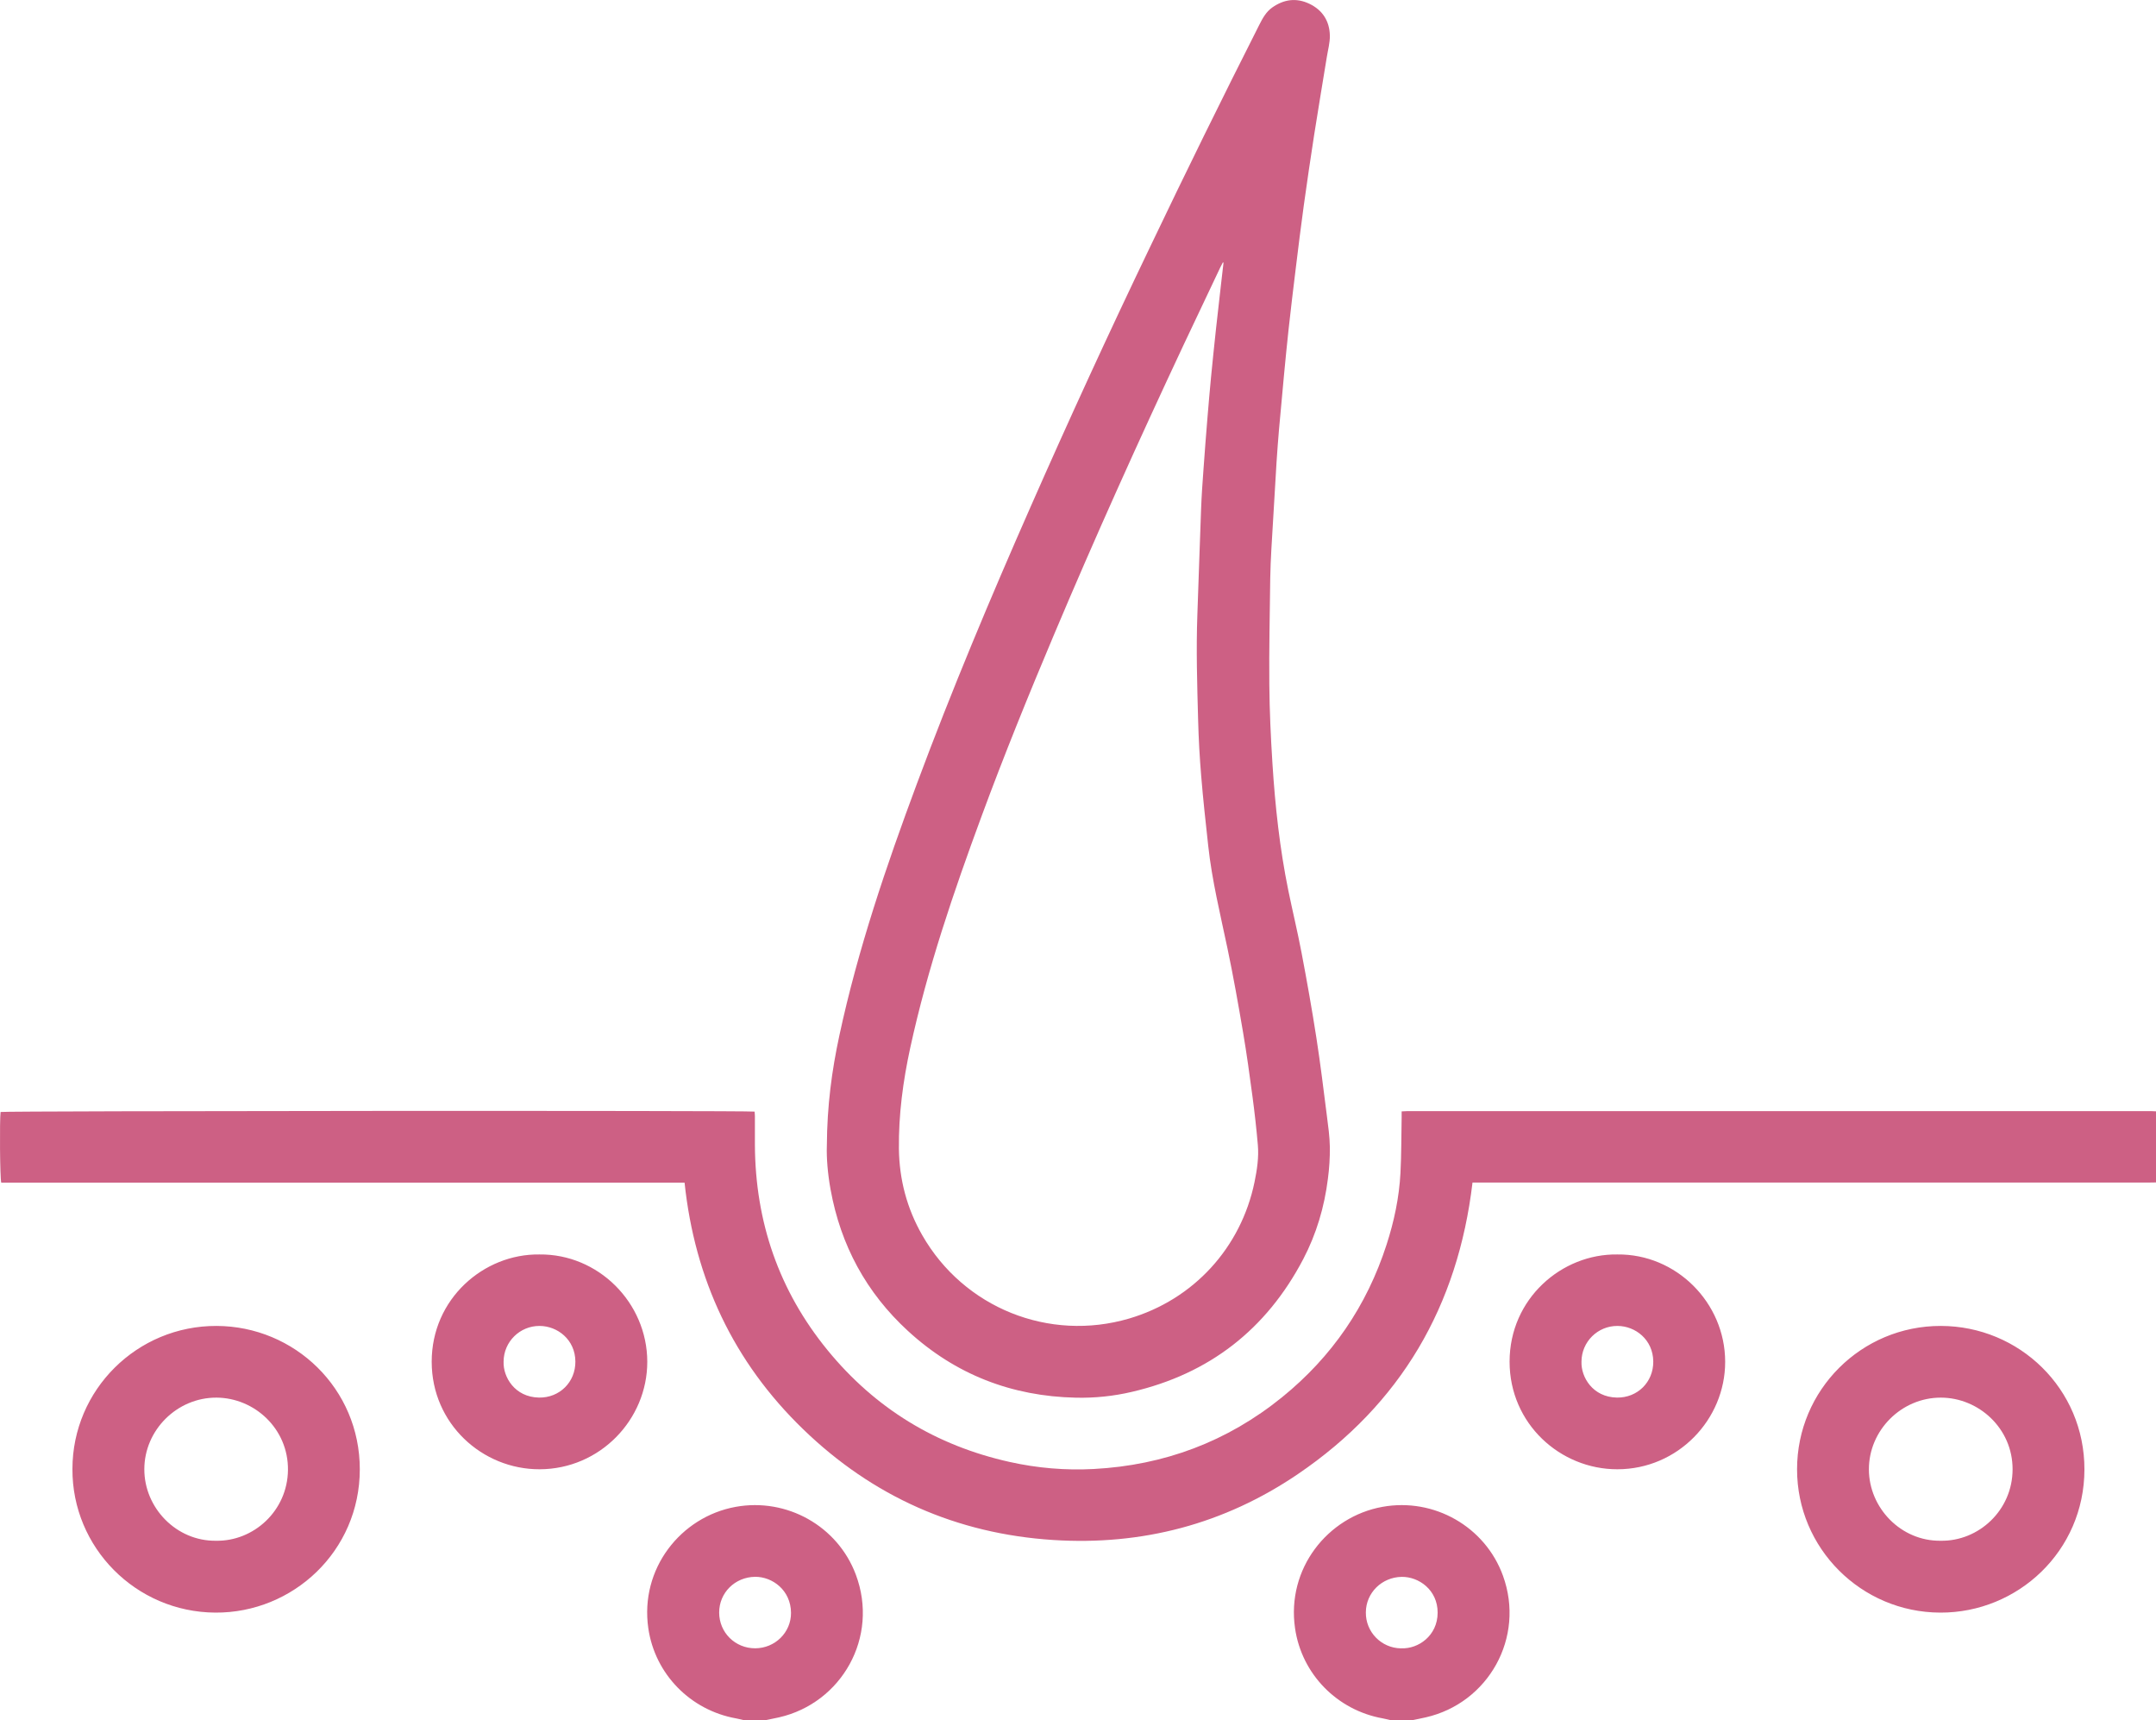
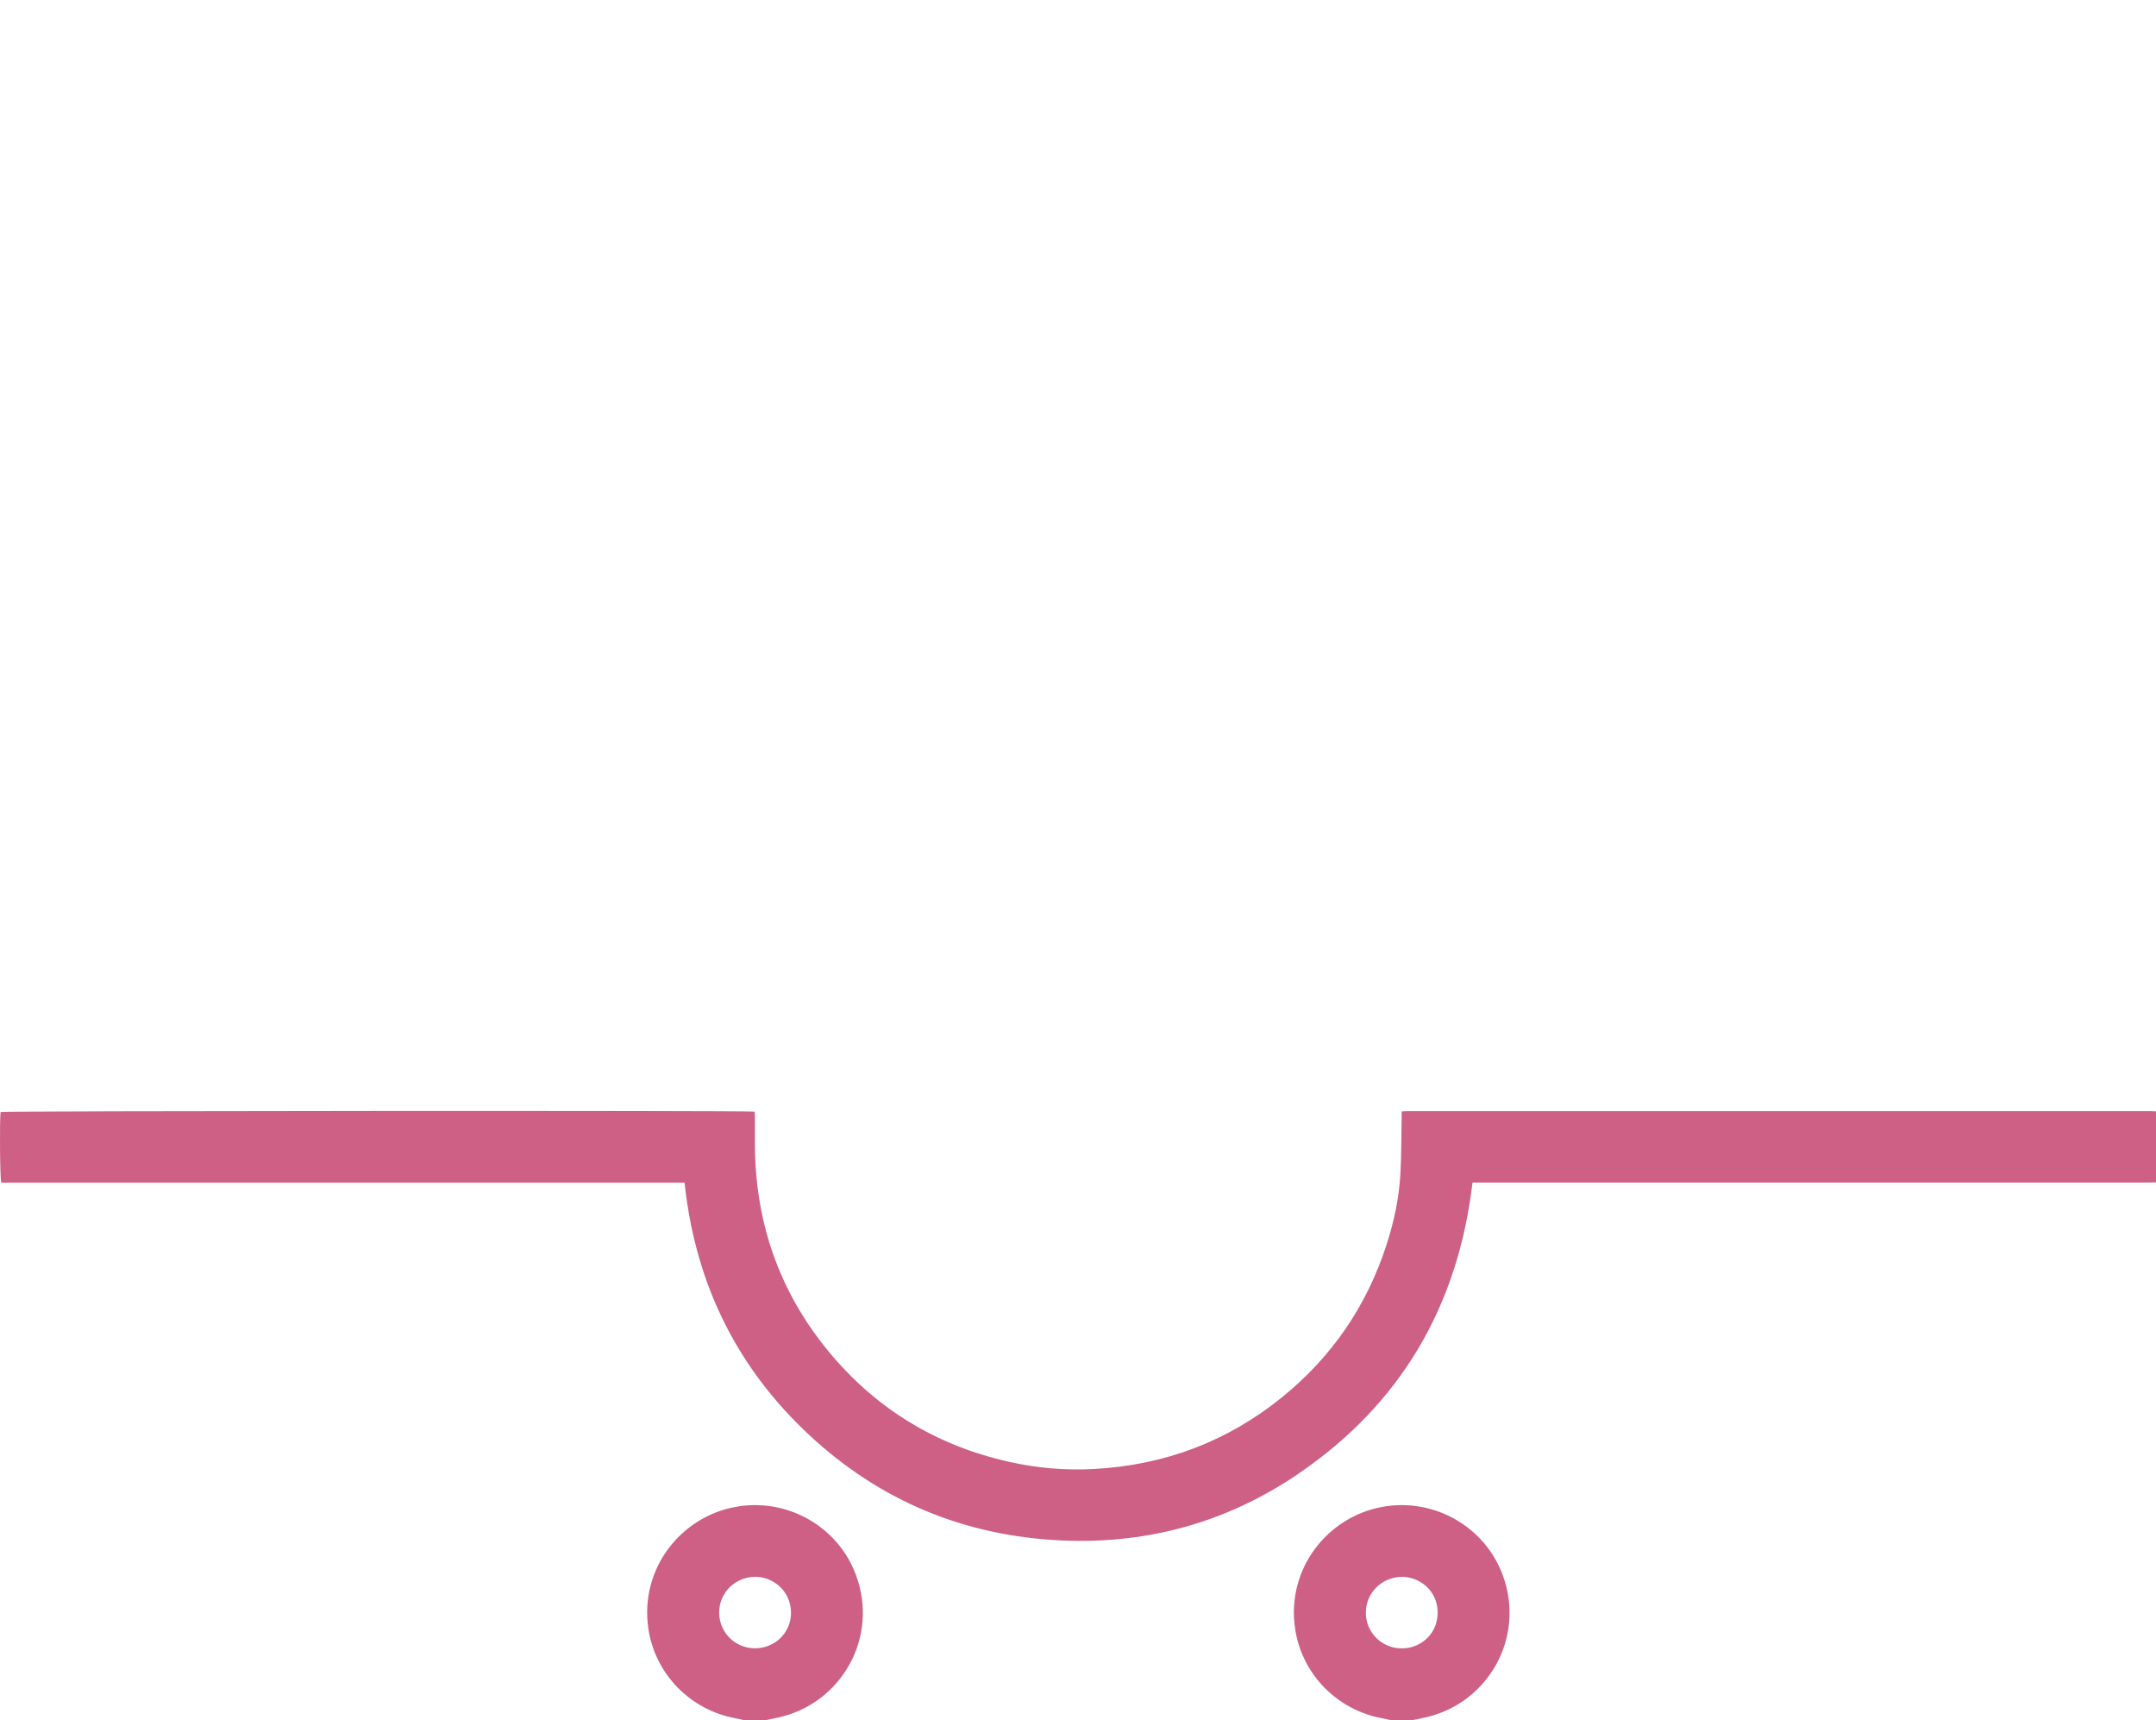
<svg xmlns="http://www.w3.org/2000/svg" version="1.1" id="Слой_1" x="0px" y="0px" viewBox="0 0 4000.4 3191.5" style="enable-background:new 0 0 4000.4 3191.5;" xml:space="preserve">
  <style type="text/css">
	.st0{fill:#CD6084;}
</style>
  <path class="st0" d="M4000.4,2193.5c-4.3,0.1-8.7,0.2-13,0.2H2732.2c-27,229.1-133,411.2-324.1,540.9  c-136.6,92.8-289.2,132.7-453.8,122.2c-179.4-11.5-335-80.5-464.2-205.6c-129-124.8-201-278.2-219.9-457.3H2.3  c-2.4-7.6-3.2-115.9-1.2-131.1c7-2.1,1382.7-2.9,1399-0.7c0.2,2.7,0.6,5.6,0.6,8.5v53c0.7,142.8,44.4,270.6,135,381.3  c88.3,107.9,201.3,176.8,337.6,207.1c51.1,11.4,103.6,15.9,155.9,13.1c130.8-6.9,247.9-50.7,349.7-133.2  c92.5-75,157.1-169.3,193.8-282.9c14-43.3,23.4-87.5,25.8-133c1.8-34.2,1.5-68.6,2.2-102.9c0.1-3.6,0-7.2,0-11.4  c4.3-0.2,7.5-0.5,10.8-0.5h1380c3,0,6,0.2,9,0.4L4000.4,2193.5z M1382.4,3191.5c-5.4-1.2-10.8-2.7-16.3-3.7  c-85-15.1-150.9-82.2-163.2-167.4c-15.9-110.1,60-206.6,162.2-225.1c94.4-17.1,189,35.2,222.9,125.8  c43.4,115.9-26.3,238.2-142.5,264.7c-9,2-18,3.8-27.1,5.7H1382.4z M1401.3,3057.7c36.6-0.1,66.6-29.3,66.4-65.8  c-0.3-42.1-34.7-67.1-66.6-66.8c-37.2,0.4-66.8,29.4-66.7,66.4S1364,3057.8,1401.3,3057.7L1401.3,3057.7z M2582.4,3191.5  c-5.4-1.2-10.8-2.7-16.3-3.7c-85-15.1-150.9-82.1-163.2-167.4c-16-110.1,60.1-206.7,162.2-225.1c95.6-17.3,190.5,36.6,223.6,127.7  c41.7,114.8-27.2,236.4-143.2,262.8c-9,2.1-18.1,3.8-27.1,5.7H2582.4z M2600.6,3057.7c30.4,1.3,66.8-22.8,66.9-66.1  c0.1-42.1-34.9-66.9-66.8-66.4c-36.6,0.6-66.2,29.4-66.4,65.8c-0.5,36.4,28.7,66.3,65.1,66.8  C2599.9,3057.7,2600.3,3057.7,2600.6,3057.7L2600.6,3057.7z" />
-   <path class="st0" d="M1534.2,2125.8c0.4-75,9.3-140.1,23.2-204.8c34.4-160,87-314.3,143.9-467.2c64.6-173.6,136.3-344.3,211-513.8  c71.3-161.9,145.1-322.5,221.7-482c65.9-138,133.4-275.2,202.4-411.6c6.2-12.2,12.6-24.3,24.2-32.5c21.7-15.3,44.8-18.4,68.9-6.9  c24.5,11.7,37.4,32.1,38,58.8c0.3,13.4-3.6,27-5.7,40.4c-7.8,48-15.9,95.9-23.4,143.9c-6.8,43.7-13.2,87.5-19.3,131.4  c-5.3,38.6-10.1,77.2-14.8,115.9c-4.6,37.3-9.1,74.7-13.2,112.1c-3.2,28.8-5.9,57.6-8.7,86.5c-3.2,33.8-6.3,67.6-9.3,101.5  c-1.7,19.9-3.2,39.8-4.5,59.8c-3.3,53.8-6.5,107.7-9.6,161.6c-1,18-1.8,35.9-2.1,53.9c-0.8,65.7-2.3,131.3-1.7,196.9  c0.4,49,2.7,97.9,5.8,146.8c5,79.1,13.6,157.9,29.5,235.7c7.9,38.5,17.2,76.7,24.5,115.2c10,52.6,19.4,105.4,27.6,158.3  c7.4,47.7,13.2,95.6,19.3,143.5c2.5,19.5,5.3,39.1,5.6,58.6c0.2,19.7-1,39.3-3.6,58.8c-6.5,52.3-21.3,102.4-45.8,149.2  c-68.4,130.4-174.3,212.8-317.9,246.2c-34.1,8-69.1,11.6-104.1,10.8c-119-2.6-223.4-43-311.3-123.7  c-77.5-71.1-125-159.1-143.7-262.5C1535.7,2177,1533.4,2147.1,1534.2,2125.8L1534.2,2125.8z M2270.2,487.3l-1.2-0.5  c-1.6,3.2-3.4,6.3-4.9,9.5c-22.6,47.6-45.2,95.1-67.6,142.7c-83.6,178.2-164.6,357.6-241.1,539c-46.9,111.1-92.3,222.8-134,335.8  c-52,140.9-100.5,282.9-132.5,430.1c-13.4,61.8-21.7,123.9-21,187.1c0.7,57.2,14.9,110.7,43.2,160.2  c77.3,135.2,235.5,198.4,383.9,154.8c119.6-35.2,207.7-131.4,232.8-253.5c4.6-22.5,8.1-45.4,6.1-68.5c-2.6-30.2-6-60.3-10-90.3  c-5.3-39.6-10.7-79.2-17.4-118.5c-8.9-52.2-18.1-104.3-29-156.1c-13.3-63.2-28.7-125.9-35.7-190.3c-4.7-43-9.5-86-13-129.2  c-2.9-34.5-4.8-69.1-5.7-103.8c-1.8-65.3-3.8-130.6-1.4-195.9s4.4-130.5,6.9-195.8c0.9-24.3,2.6-48.6,4.4-72.8  c2.3-32.9,4.9-65.8,7.6-98.6c2-24.6,4.2-49.1,6.5-73.6c2.9-29.8,6-59.6,9.2-89.4c3-27.8,6.2-55.6,9.4-83.4  C2267.2,513.5,2268.7,500.4,2270.2,487.3L2270.2,487.3z M134.4,2724.9c0.2-146.8,119.9-265.7,267.5-265.2  c144.7,0.5,265.8,116.2,265.7,266.1c-0.1,151.6-124,266.6-268.1,265.7C252.1,2990.6,133.6,2870.8,134.4,2724.9L134.4,2724.9z   M400.7,2858.2c69.9,1.3,132.7-55.4,133.6-131.1c0.9-76.8-62.3-134-132.4-134.4c-73.6-0.4-134.1,60.5-134.1,132.8  C267.6,2797,327,2859.1,400.7,2858.2z M3334.4,2725.6c0-147.1,119.4-266.2,266.8-265.9c145.2,0.2,266.7,116.2,266.4,266.4  c-0.3,151.4-123.8,265.9-267.4,265.4C3453.4,2991.1,3334.3,2872.2,3334.4,2725.6L3334.4,2725.6z M3601.1,2858.2  c70.2,1.1,133.1-56.4,133.2-132.5s-62.9-132.8-132.9-133c-73.3-0.2-133.9,60.6-133.7,133.2  C3467.8,2797.1,3527.1,2859.3,3601.1,2858.2L3601.1,2858.2z M1000.8,2327.1c108.9-1.3,200,89,200.2,199  c0.1,107.3-87.7,199.3-199.9,199.5c-106.2,0.2-200-84.5-200.1-199.3C800.9,2409.3,897.7,2325.7,1000.8,2327.1L1000.8,2327.1z   M934.4,2526.2c-1,27.9,20.4,65.6,65.8,66.4c37.9,0.6,67.7-28.6,67.4-66.9c-0.3-40.7-33.3-65.9-66.4-66  c-36.7-0.2-66.6,29.4-66.8,66.1C934.4,2525.9,934.4,2526.1,934.4,2526.2z M3000.9,2327.1c108.9-1.3,200,89.1,200.1,199.1  c0.1,107.2-87.7,199.3-200,199.4c-106.2,0.1-199.9-84.6-200-199.4C2800.9,2409.2,2897.7,2325.6,3000.9,2327.1z M2934.4,2526.2  c-1,27.9,20.4,65.6,65.8,66.4c37.9,0.6,67.7-28.6,67.4-66.9c-0.4-40.7-33.3-65.9-66.4-66c-36.7-0.2-66.6,29.4-66.8,66.1  C2934.4,2525.9,2934.4,2526.1,2934.4,2526.2L2934.4,2526.2z" />
</svg>